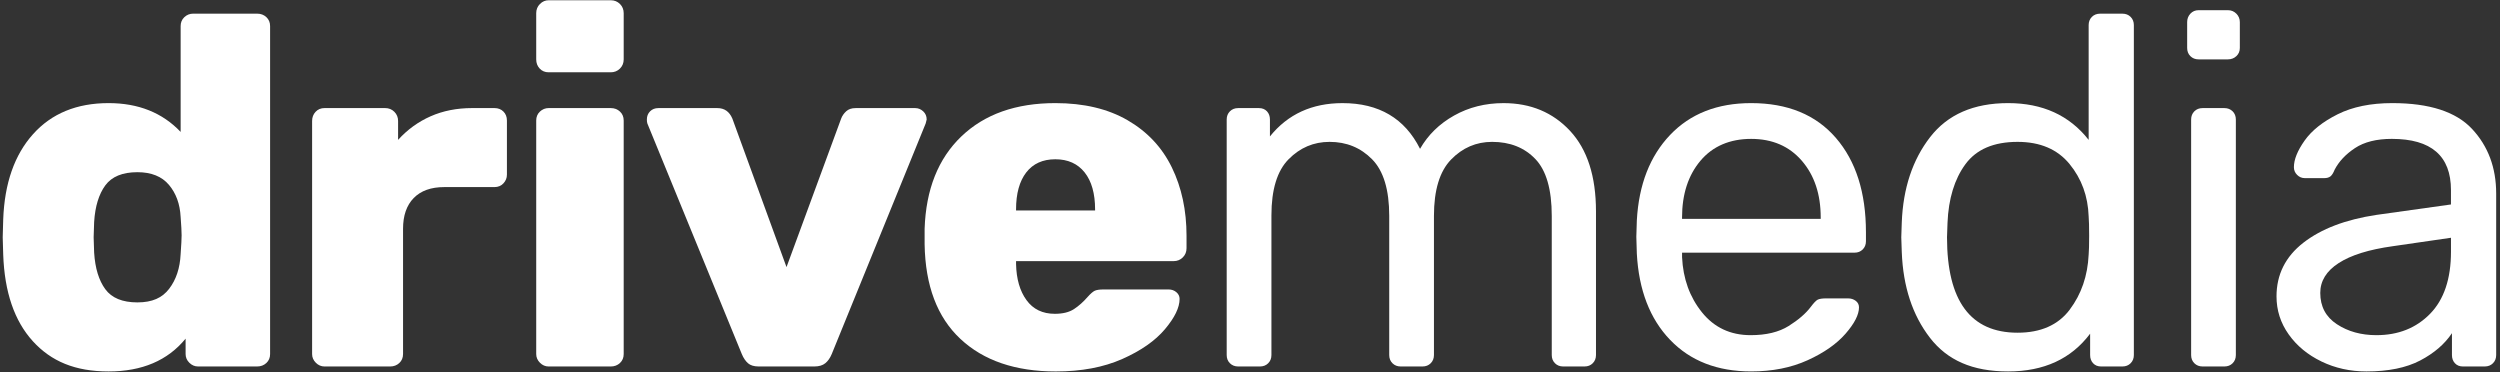
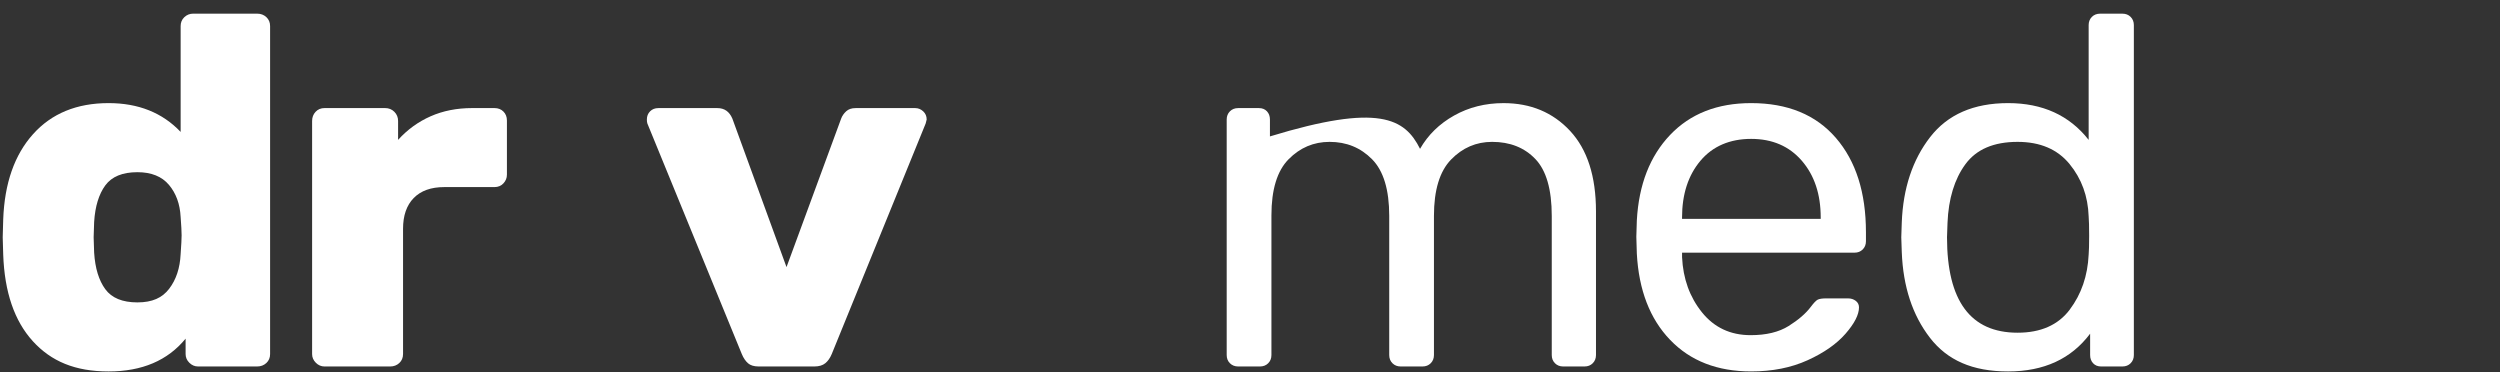
<svg xmlns="http://www.w3.org/2000/svg" width="625" height="93" viewBox="0 0 625 93" fill="none">
  <rect x="0" y="0" width="625" height="93" fill="#333333" stroke="none" />
  <g clip-path="url(#clip0_388_1017)">
    <path d="M8.196 85.284C3.599 80.232 1.133 73.028 0.804 63.666L0.678 59.321L0.804 54.846C1.133 45.822 3.62 38.717 8.26 33.54C12.897 28.363 19.193 25.777 27.144 25.777C34.601 25.777 40.606 28.181 45.161 32.981V6.52C45.161 5.61 45.472 4.865 46.092 4.285C46.712 3.708 47.44 3.414 48.267 3.414H64.295C65.205 3.414 65.972 3.704 66.592 4.285C67.212 4.865 67.524 5.61 67.524 6.52V88.512C67.524 89.425 67.212 90.171 66.592 90.747C65.972 91.328 65.205 91.618 64.295 91.618H49.511C48.679 91.618 47.956 91.306 47.332 90.686C46.709 90.067 46.401 89.339 46.401 88.512V84.66C41.929 90.127 35.511 92.861 27.14 92.861C18.77 92.861 12.79 90.335 8.192 85.284H8.196ZM42.301 72.179C44.039 69.9 44.992 67.023 45.157 63.545C45.322 61.227 45.404 59.654 45.404 58.826C45.404 57.916 45.322 56.383 45.157 54.23C44.992 51.002 44.018 48.329 42.237 46.216C40.456 44.105 37.826 43.049 34.346 43.049C30.62 43.049 27.947 44.148 26.331 46.341C24.715 48.537 23.783 51.579 23.536 55.473L23.41 59.324L23.536 63.176C23.783 67.07 24.715 70.115 26.331 72.308C27.947 74.504 30.62 75.6 34.346 75.6C38.073 75.6 40.56 74.464 42.298 72.186L42.301 72.179Z" fill="white" />
    <path d="M78.958 90.686C78.338 90.067 78.026 89.339 78.026 88.512V30.252C78.026 29.341 78.313 28.575 78.897 27.951C79.474 27.332 80.219 27.02 81.133 27.02H96.293C97.204 27.02 97.971 27.332 98.59 27.951C99.21 28.571 99.522 29.341 99.522 30.252V34.97C101.84 32.405 104.553 30.438 107.66 29.069C110.766 27.701 114.224 27.02 118.033 27.02H123.623C124.533 27.02 125.278 27.31 125.859 27.891C126.436 28.471 126.73 29.216 126.73 30.126V43.665C126.73 44.496 126.439 45.216 125.859 45.839C125.278 46.459 124.533 46.771 123.623 46.771H111.074C107.76 46.771 105.212 47.684 103.431 49.504C101.65 51.324 100.762 53.893 100.762 57.207V88.515C100.762 89.429 100.45 90.174 99.83 90.751C99.21 91.331 98.44 91.621 97.533 91.621H81.133C80.305 91.621 79.581 91.31 78.958 90.69V90.686Z" fill="white" />
-     <path d="M134.925 17.143C134.344 16.523 134.054 15.756 134.054 14.846V3.292C134.054 2.382 134.366 1.616 134.986 0.996C135.606 0.376 136.333 0.064 137.161 0.064H152.694C153.604 0.064 154.371 0.376 154.991 0.996C155.611 1.616 155.923 2.382 155.923 3.292V14.846C155.923 15.76 155.611 16.523 154.991 17.143C154.371 17.762 153.601 18.074 152.694 18.074H137.161C136.247 18.074 135.502 17.762 134.925 17.143ZM134.986 90.686C134.366 90.067 134.054 89.339 134.054 88.512V30.126C134.054 29.216 134.366 28.471 134.986 27.89C135.606 27.314 136.333 27.02 137.161 27.02H152.694C153.604 27.02 154.371 27.31 154.991 27.89C155.611 28.471 155.923 29.216 155.923 30.126V88.515C155.923 89.429 155.611 90.174 154.991 90.751C154.371 91.331 153.601 91.621 152.694 91.621H137.161C136.333 91.621 135.609 91.31 134.986 90.69V90.686Z" fill="white" />
    <path d="M187.004 90.812C186.384 90.274 185.864 89.508 185.452 88.515L161.842 30.871C161.76 30.624 161.717 30.294 161.717 29.879C161.717 29.051 161.986 28.367 162.523 27.83C163.061 27.292 163.745 27.024 164.573 27.024H179.357C181.095 27.024 182.338 27.894 183.084 29.632L196.628 66.776L210.295 29.632C210.542 28.969 210.958 28.371 211.538 27.83C212.119 27.292 212.907 27.024 213.9 27.024H228.81C229.555 27.024 230.218 27.296 230.798 27.83C231.379 28.371 231.669 29.051 231.669 29.879L231.418 30.871L207.934 88.515C207.518 89.508 206.98 90.274 206.317 90.812C205.655 91.353 204.741 91.618 203.583 91.618H189.666C188.505 91.618 187.616 91.349 186.997 90.812H187.004Z" fill="white" />
-     <path d="M240.1 84.725C234.302 79.301 231.321 71.412 231.153 61.058V57.207C231.482 47.351 234.549 39.652 240.347 34.099C246.145 28.55 253.974 25.777 263.832 25.777C270.955 25.777 276.982 27.206 281.909 30.065C286.836 32.92 290.523 36.858 292.967 41.866C295.407 46.878 296.633 52.571 296.633 58.948V62.054C296.633 62.968 296.321 63.731 295.701 64.351C295.081 64.97 294.315 65.282 293.404 65.282H254.017V66.027C254.1 69.757 254.967 72.755 256.626 75.034C258.281 77.312 260.643 78.452 263.71 78.452C265.699 78.452 267.293 78.058 268.494 77.273C269.694 76.488 270.833 75.471 271.912 74.228C272.657 73.4 273.256 72.881 273.714 72.677C274.169 72.472 274.893 72.365 275.889 72.365H292.168C292.913 72.365 293.555 72.594 294.092 73.049C294.63 73.508 294.899 74.067 294.899 74.726C294.899 76.879 293.677 79.405 291.233 82.303C288.789 85.201 285.224 87.688 280.548 89.758C275.868 91.826 270.335 92.864 263.961 92.864C253.852 92.864 245.901 90.152 240.104 84.728L240.1 84.725ZM273.772 52.61V52.363C273.772 48.39 272.901 45.306 271.163 43.109C269.422 40.917 266.978 39.817 263.832 39.817C260.686 39.817 258.26 40.917 256.561 43.109C254.863 45.306 254.014 48.39 254.014 52.363V52.61H273.768H273.772Z" fill="white" />
-     <path d="M307.48 90.812C306.939 90.274 306.673 89.59 306.673 88.762V29.879C306.673 29.051 306.942 28.367 307.48 27.83C308.017 27.292 308.701 27.024 309.529 27.024H314.75C315.578 27.024 316.241 27.296 316.739 27.83C317.237 28.371 317.484 29.051 317.484 29.879V34.103C321.959 28.553 328.001 25.78 335.626 25.78C344.738 25.78 351.199 29.592 355.011 37.209C357 33.73 359.834 30.957 363.522 28.887C367.205 26.819 371.326 25.78 375.884 25.78C382.674 25.78 388.224 28.102 392.535 32.738C396.839 37.377 398.996 44.084 398.996 52.861V88.762C398.996 89.59 398.723 90.274 398.186 90.812C397.648 91.353 396.964 91.618 396.136 91.618H390.794C389.962 91.618 389.282 91.349 388.744 90.812C388.207 90.274 387.938 89.59 387.938 88.762V53.979C387.938 47.355 386.573 42.611 383.839 39.756C381.105 36.897 377.5 35.468 373.028 35.468C369.051 35.468 365.636 36.94 362.776 39.878C359.917 42.819 358.487 47.516 358.487 53.979V88.762C358.487 89.59 358.218 90.274 357.681 90.812C357.143 91.349 356.459 91.618 355.631 91.618H350.163C349.335 91.618 348.651 91.349 348.114 90.812C347.573 90.274 347.307 89.59 347.307 88.762V53.979C347.307 47.437 345.878 42.719 343.022 39.817C340.162 36.919 336.622 35.468 332.397 35.468C328.42 35.468 325.005 36.919 322.146 39.817C319.286 42.715 317.857 47.394 317.857 53.854V88.762C317.857 89.59 317.588 90.274 317.05 90.812C316.513 91.349 315.829 91.618 315.001 91.618H309.533C308.705 91.618 308.021 91.349 307.483 90.812H307.48Z" fill="white" />
+     <path d="M307.48 90.812C306.939 90.274 306.673 89.59 306.673 88.762V29.879C306.673 29.051 306.942 28.367 307.48 27.83C308.017 27.292 308.701 27.024 309.529 27.024H314.75C315.578 27.024 316.241 27.296 316.739 27.83C317.237 28.371 317.484 29.051 317.484 29.879V34.103C344.738 25.78 351.199 29.592 355.011 37.209C357 33.73 359.834 30.957 363.522 28.887C367.205 26.819 371.326 25.78 375.884 25.78C382.674 25.78 388.224 28.102 392.535 32.738C396.839 37.377 398.996 44.084 398.996 52.861V88.762C398.996 89.59 398.723 90.274 398.186 90.812C397.648 91.353 396.964 91.618 396.136 91.618H390.794C389.962 91.618 389.282 91.349 388.744 90.812C388.207 90.274 387.938 89.59 387.938 88.762V53.979C387.938 47.355 386.573 42.611 383.839 39.756C381.105 36.897 377.5 35.468 373.028 35.468C369.051 35.468 365.636 36.94 362.776 39.878C359.917 42.819 358.487 47.516 358.487 53.979V88.762C358.487 89.59 358.218 90.274 357.681 90.812C357.143 91.349 356.459 91.618 355.631 91.618H350.163C349.335 91.618 348.651 91.349 348.114 90.812C347.573 90.274 347.307 89.59 347.307 88.762V53.979C347.307 47.437 345.878 42.719 343.022 39.817C340.162 36.919 336.622 35.468 332.397 35.468C328.42 35.468 325.005 36.919 322.146 39.817C319.286 42.715 317.857 47.394 317.857 53.854V88.762C317.857 89.59 317.588 90.274 317.05 90.812C316.513 91.349 315.829 91.618 315.001 91.618H309.533C308.705 91.618 308.021 91.349 307.483 90.812H307.48Z" fill="white" />
    <path d="M417.532 84.972C412.479 79.713 409.702 72.53 409.208 63.419L409.083 59.195L409.208 55.093C409.706 46.147 412.479 39.029 417.532 33.727C422.584 28.428 429.335 25.777 437.784 25.777C446.893 25.777 453.956 28.675 458.968 34.472C463.978 40.268 466.486 48.136 466.486 58.077V60.313C466.486 61.141 466.214 61.825 465.68 62.362C465.139 62.903 464.458 63.168 463.63 63.168H420.517V64.286C420.764 69.671 422.423 74.267 425.487 78.076C428.55 81.884 432.61 83.79 437.666 83.79C441.558 83.79 444.725 83.027 447.172 81.493C449.613 79.96 451.458 78.366 452.701 76.71C453.447 75.718 454.024 75.116 454.439 74.909C454.855 74.704 455.557 74.597 456.553 74.597H462.018C462.763 74.597 463.405 74.805 463.942 75.217C464.48 75.632 464.748 76.169 464.748 76.832C464.748 78.656 463.63 80.852 461.394 83.417C459.158 85.986 455.991 88.2 451.888 90.063C447.789 91.926 443.084 92.857 437.784 92.857C429.335 92.857 422.581 90.231 417.532 84.968V84.972ZM455.177 54.724V54.352C455.177 48.555 453.604 43.837 450.458 40.19C447.309 36.546 443.084 34.722 437.784 34.722C432.485 34.722 428.174 36.546 425.11 40.19C422.047 43.833 420.513 48.555 420.513 54.352V54.724H455.177Z" fill="white" />
    <path d="M482.464 84.413C478.117 78.781 475.774 71.663 475.444 63.047L475.319 59.321L475.444 55.591C475.774 47.061 478.135 39.96 482.525 34.285C486.914 28.614 493.418 25.777 502.032 25.777C510.646 25.777 517.358 28.843 522.163 34.97V6.273C522.163 5.446 522.431 4.765 522.969 4.224C523.506 3.687 524.191 3.418 525.019 3.418H530.608C531.436 3.418 532.121 3.687 532.658 4.224C533.195 4.765 533.464 5.446 533.464 6.273V88.763C533.464 89.59 533.192 90.274 532.658 90.812C532.117 91.353 531.436 91.618 530.608 91.618H525.266C524.434 91.618 523.775 91.349 523.277 90.812C522.779 90.274 522.532 89.59 522.532 88.763V83.421C517.809 89.715 510.976 92.861 502.028 92.861C493.081 92.861 486.807 90.049 482.46 84.413H482.464ZM517.44 77.395C520.339 73.544 521.912 68.969 522.163 63.666C522.245 62.756 522.288 61.184 522.288 58.948C522.288 56.713 522.245 55.014 522.163 54.101C521.994 49.049 520.4 44.682 517.379 40.996C514.355 37.309 510.026 35.468 504.397 35.468C498.431 35.468 494.084 37.331 491.35 41.06C488.616 44.786 487.126 49.676 486.878 55.72L486.753 59.324C486.753 75.224 492.633 83.177 504.397 83.177C510.195 83.177 514.541 81.253 517.444 77.402L517.44 77.395Z" fill="white" />
-     <path d="M547.597 14.037C547.055 13.499 546.79 12.815 546.79 11.987V5.528C546.79 4.7 547.059 3.994 547.597 3.418C548.134 2.841 548.818 2.547 549.646 2.547H556.977C557.805 2.547 558.511 2.837 559.088 3.418C559.665 3.998 559.959 4.704 559.959 5.528V11.987C559.959 12.815 559.669 13.499 559.088 14.037C558.508 14.578 557.802 14.843 556.977 14.843H549.646C548.818 14.843 548.134 14.574 547.597 14.037ZM548.589 90.812C548.048 90.274 547.783 89.59 547.783 88.762V29.879C547.783 29.051 548.052 28.367 548.589 27.829C549.127 27.292 549.811 27.023 550.639 27.023H556.107C556.934 27.023 557.615 27.296 558.156 27.829C558.694 28.37 558.963 29.051 558.963 29.879V88.762C558.963 89.59 558.694 90.274 558.156 90.812C557.619 91.349 556.934 91.618 556.107 91.618H550.639C549.811 91.618 549.127 91.349 548.589 90.812Z" fill="white" />
-     <path d="M580.376 90.374C576.936 88.719 574.206 86.459 572.174 83.603C570.142 80.748 569.128 77.578 569.128 74.099C569.128 68.635 571.364 64.161 575.84 60.682C580.315 57.203 586.4 54.885 594.104 53.725L612.74 51.116V47.512C612.74 38.982 607.81 34.719 597.952 34.719C594.143 34.719 591.076 35.486 588.757 37.015C586.435 38.549 584.737 40.351 583.662 42.422C583.332 43.249 582.978 43.808 582.605 44.098C582.232 44.388 581.713 44.532 581.053 44.532H576.205C575.46 44.532 574.819 44.263 574.281 43.725C573.74 43.188 573.475 42.547 573.475 41.802C573.475 39.896 574.364 37.682 576.144 35.156C577.925 32.63 580.681 30.438 584.407 28.571C588.134 26.708 592.688 25.777 598.074 25.777C607.351 25.777 613.998 27.93 618.018 32.236C622.035 36.542 624.045 41.927 624.045 48.386V88.762C624.045 89.59 623.777 90.274 623.239 90.812C622.702 91.349 622.017 91.618 621.189 91.618H615.721C614.894 91.618 614.231 91.349 613.733 90.812C613.235 90.274 612.987 89.59 612.987 88.762V83.295C611.164 86.029 608.515 88.307 605.036 90.127C601.557 91.947 597.085 92.861 591.617 92.861C587.557 92.861 583.809 92.033 580.373 90.378L580.376 90.374ZM607.523 78.448C611.002 74.887 612.744 69.71 612.744 62.917V59.439L598.207 61.549C592.24 62.377 587.725 63.785 584.662 65.773C581.595 67.761 580.065 70.248 580.065 73.228C580.065 76.624 581.451 79.236 584.225 81.056C586.998 82.88 590.291 83.79 594.104 83.79C599.572 83.79 604.044 82.009 607.523 78.448Z" fill="white" />
  </g>
  <defs>
    <clipPath id="clip0_388_1017">
      <rect width="623.374" height="92.8" fill="white" transform="translate(0.678 0.061)" />
    </clipPath>
  </defs>
</svg>